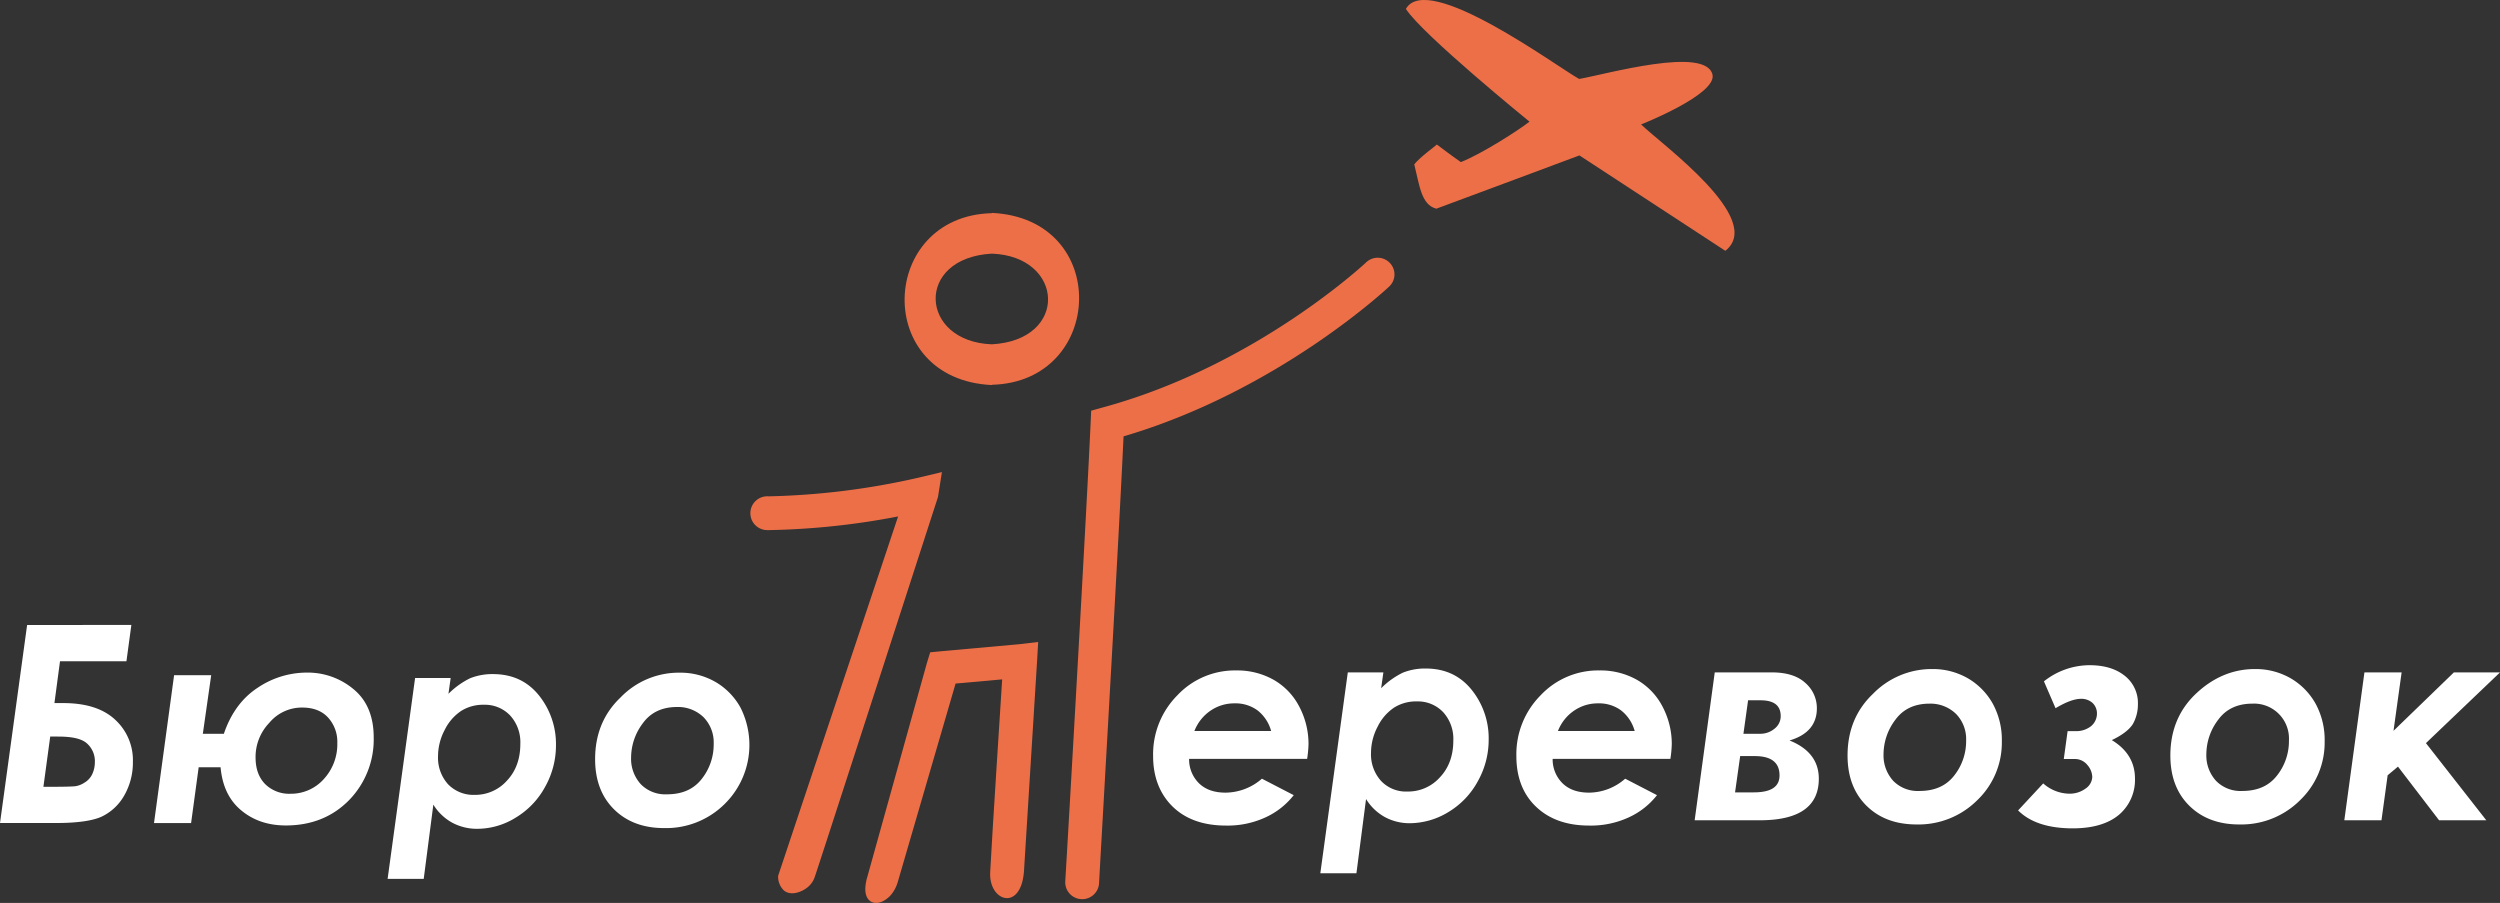
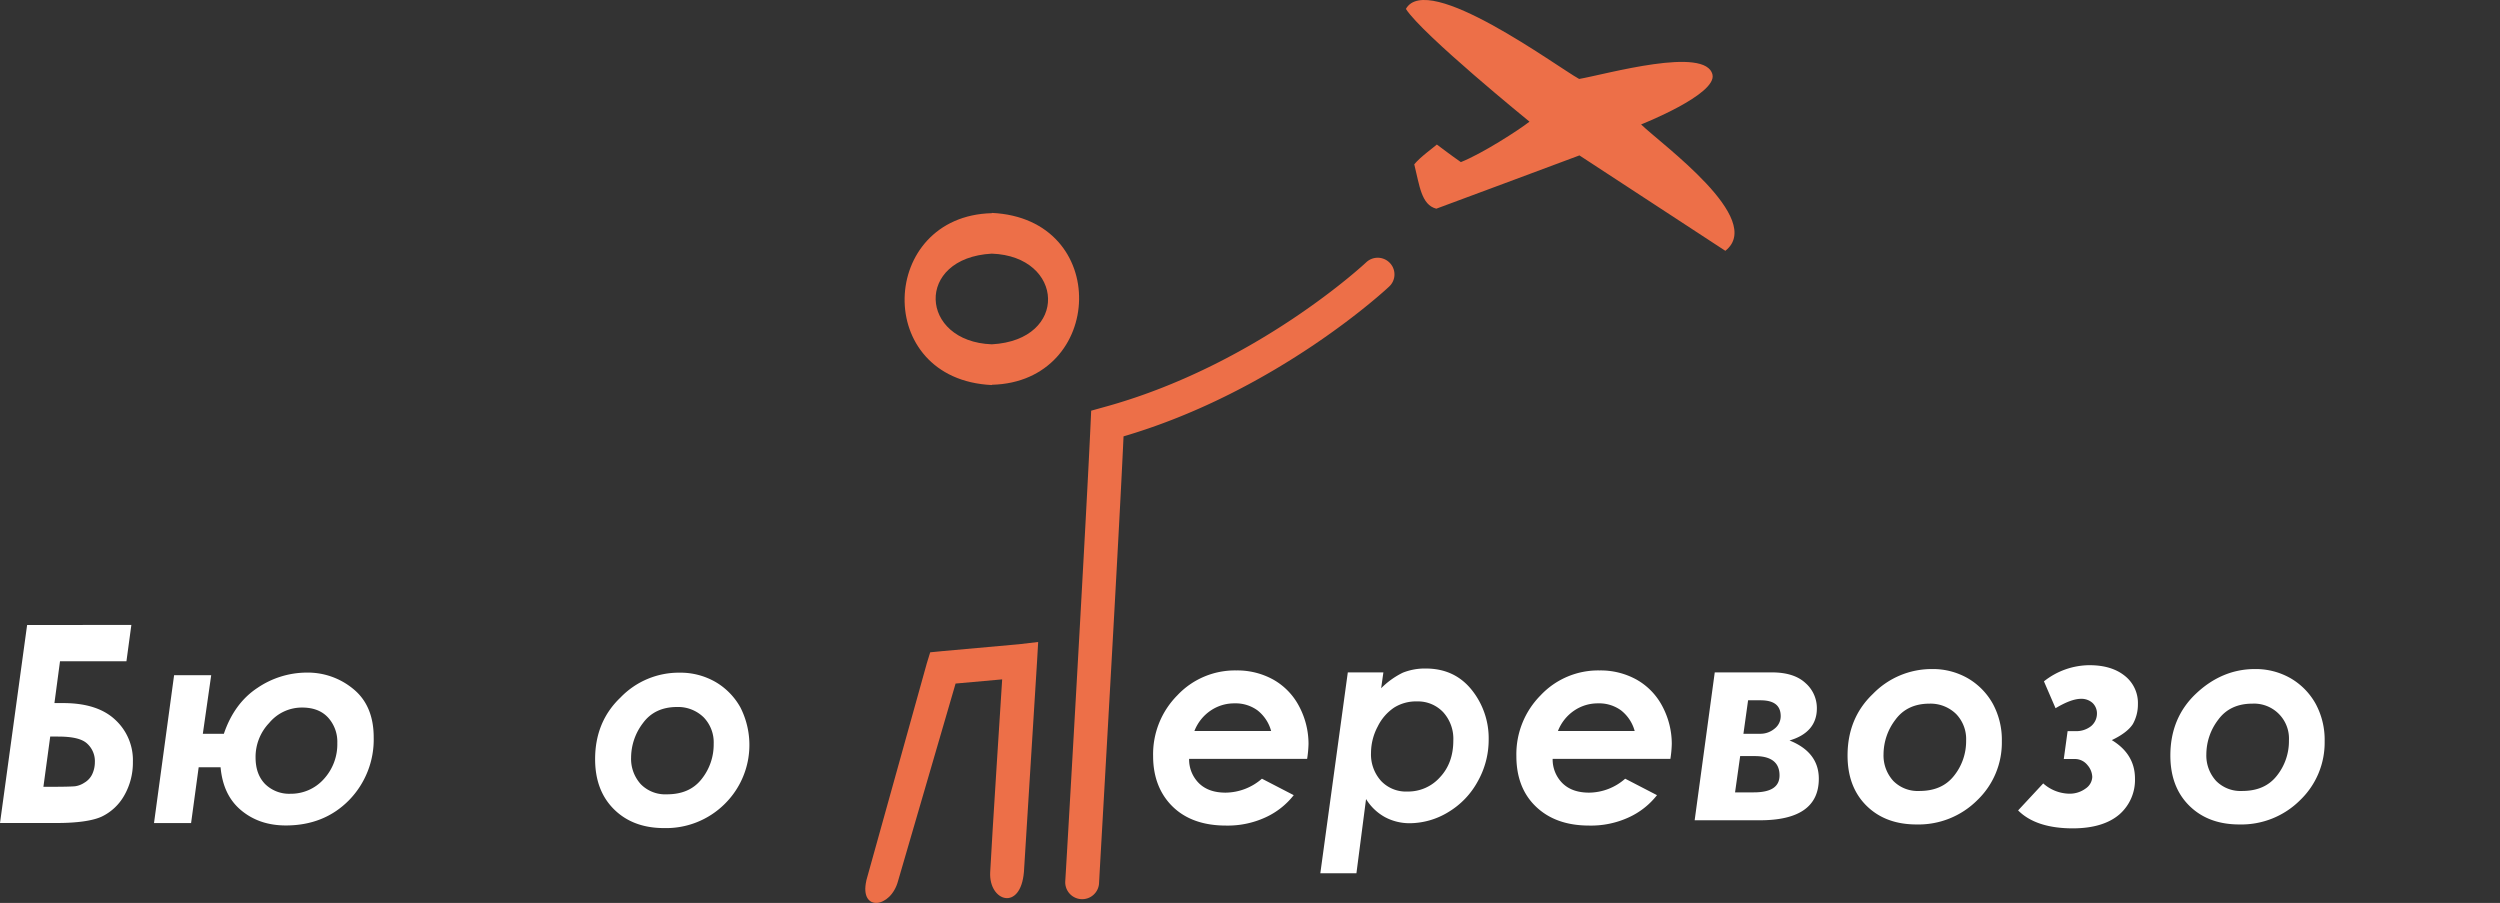
<svg xmlns="http://www.w3.org/2000/svg" viewBox="0 0 896.05 323.62">
  <rect x="0" y="0" width="896.05" height="323.62" fill="#333333" stroke="none" />
  <defs>
    <style>
			.cls-1 {
				fill: #ed6f48;
			}

			.cls-2 {
				isolation: isolate;
			}

			.cls-3 {
				fill: #ffffff;
			}
		</style>
  </defs>
  <g id="Слой_2" data-name="Слой 2">
    <g id="Слой_1-2" data-name="Слой 1">
-       <path class="cls-1" d="M289.6,317.9a8.18,8.18,0,0,0,2.5-3.8c1.7-5,19.6-60.3,44.1-136l1.4-8.9-8.8,2.1a265.25,265.25,0,0,1-53.3,6.6A6.06,6.06,0,1,0,275,190h.6a267.53,267.53,0,0,0,46.3-4.9l-43,128.8a6.85,6.85,0,0,0,2,5.2C283.4,321.3,287.5,319.7,289.6,317.9Z" />
      <path class="cls-1" d="M498.2,94.3a6,6,0,0,0-8.5-.3h0c-.1.1-39.5,37.1-94.3,52l-4.3,1.2-.2,4.4c-1.3,29.4-7.8,143-9.1,164.5a6.07,6.07,0,0,0,12.1.8c1.1-20,7.2-125.1,8.8-160.5,55.5-16.3,95-53.5,95.1-53.6A5.93,5.93,0,0,0,498.2,94.3Z" />
      <path class="cls-1" d="M365.3,230.9l-27.8,2.5-4.1.4-1.2,3.9-21.7,77.9v.1c-2.5,11.2,8.8,9.9,11.4,0L342.5,245l16.7-1.5s-3.8,58.8-4.3,69.2,10.9,14.1,12.1-.2l4.7-75.4.4-7Z" />
      <path class="cls-1" d="M355.5,76.31c42.84,2,40.54,60.61,0,61.6v-14.5c27.71-1.53,26-31.55,0-32.5Zm0,61.7c-42.84-2-40.54-60.62,0-61.6v14.5c-27.71,1.52-26,31.54,0,32.5Z" />
      <path class="cls-1" d="M506.9,58.9c1.9,7.6,2.5,14.5,7.9,15.9,16.9-6.3,40.7-15.1,51.3-19.1l52.3,34.2c14.4-11.4-22.8-38.1-30.2-45.3,0,0,27.1-10.7,25.6-17.8-2.3-10.4-38.1-.2-47.8,1.5-8-4.4-54.4-38.8-62.1-25.1,5.9,9.2,44.3,40.4,44.3,40.4-3.8,3-17,11.5-24.6,14.5-3.2-2.2-8.6-6.3-8.6-6.3C513.8,52.9,509.1,56.2,506.9,58.9Z" />
      <g class="cls-2">
        <path class="cls-3" d="M0,295l9.72-71H47.08l-1.76,13H21.51l-2,15h3.17c8.18,0,14.4,2,18.64,6a19.65,19.65,0,0,1,6.31,15.09,23.66,23.66,0,0,1-3.16,12.13,18.38,18.38,0,0,1-8.08,7.5c-3.26,1.47-8.68,2.26-16.08,2.26H0ZM18,264l-2.44,18h3.42c4.3,0,7-.09,7.92-.19a8,8,0,0,0,3.33-1.27A7,7,0,0,0,33,277.6a10.16,10.16,0,0,0,1-4.4,8.51,8.51,0,0,0-2.73-6.65C29.4,264.79,26,264,20.79,264Z" />
        <path class="cls-3" d="M68.49,295H55.2l7.2-53H75.7l-3,21h7.54c2.46-7.27,6.49-12.78,12-16.42a31.59,31.59,0,0,1,17.7-5.51,25.55,25.55,0,0,1,16.72,5.9c4.82,3.94,7.28,9.74,7.28,17.31a31.11,31.11,0,0,1-8.85,22.53c-5.9,6-13.48,9.05-22.62,9.05-6.49,0-11.81-1.87-16.13-5.51s-6.69-8.76-7.28-15.35H71.21Zm52.41-28.7a12.89,12.89,0,0,0-3.3-9.1q-3.3-3.6-9.3-3.6a15.2,15.2,0,0,0-11.8,5.5,17.65,17.65,0,0,0-4.9,12.3c0,4.1,1.1,7.2,3.4,9.6a12.28,12.28,0,0,0,9.1,3.5,15.78,15.78,0,0,0,11.9-5.2A18.46,18.46,0,0,0,120.9,266.3Z" />
      </g>
      <g class="cls-2">
-         <path class="cls-3" d="M151.87,315H138.93l9.85-72h12.75l-.8,5.68a28.75,28.75,0,0,1,7.77-5.58,21.43,21.43,0,0,1,8.17-1.49c7,0,12.45,2.59,16.53,7.67a27.9,27.9,0,0,1,6.07,17.92A30.29,30.29,0,0,1,195.39,282a28.87,28.87,0,0,1-10.56,11.06,26.15,26.15,0,0,1-13.74,4,18.68,18.68,0,0,1-9-2.19,18.33,18.33,0,0,1-6.77-6.48Zm21.63-62.4a14.8,14.8,0,0,0-8.2,2.2,17.36,17.36,0,0,0-5.9,6.8A20.2,20.2,0,0,0,157,271a14.19,14.19,0,0,0,3.6,10.1,12.65,12.65,0,0,0,9.5,3.8,15.25,15.25,0,0,0,11.6-5.1q4.8-5.1,4.8-13.2a14.19,14.19,0,0,0-3.6-10.1A12.45,12.45,0,0,0,173.5,252.6Z" />
-       </g>
+         </g>
      <g class="cls-2">
        <path class="cls-3" d="M243.6,241.1a25.17,25.17,0,0,1,12.8,3.3,24.11,24.11,0,0,1,9,9.2,29.68,29.68,0,0,1-5.6,34.5,29.78,29.78,0,0,1-21.8,8.7c-7.5,0-13.5-2.3-18-6.8s-6.7-10.5-6.7-17.9c0-8.9,3-16.3,9.1-22.1A29,29,0,0,1,243.6,241.1Zm-.9,12.3c-5.3,0-9.4,1.9-12.2,5.7a20.51,20.51,0,0,0-4.3,12.4,13.49,13.49,0,0,0,3.5,9.6,12.28,12.28,0,0,0,9.3,3.6c5.5,0,9.6-1.8,12.5-5.5a19.84,19.84,0,0,0,4.3-12.6,12.9,12.9,0,0,0-3.6-9.5A13.13,13.13,0,0,0,242.7,253.4Z" />
      </g>
      <g class="cls-2">
        <path class="cls-3" d="M452.3,279.1l11.4,5.9a27.19,27.19,0,0,1-10.2,8,32.35,32.35,0,0,1-14.1,2.9c-8.1,0-14.5-2.3-19.1-6.8s-7-10.6-7-18.1a29.94,29.94,0,0,1,8.7-21.8,28.27,28.27,0,0,1,21.1-8.9,26.51,26.51,0,0,1,13.3,3.3,23.41,23.41,0,0,1,9.2,9.5,28.76,28.76,0,0,1,3.4,13.5,40,40,0,0,1-.5,5.4H426.2a12,12,0,0,0,3.6,8.8c2.3,2.2,5.4,3.3,9.5,3.3A20.08,20.08,0,0,0,452.3,279.1Zm3.3-17.1a14.06,14.06,0,0,0-4.9-7.4,13.31,13.31,0,0,0-8.2-2.5,15,15,0,0,0-8.6,2.6,15.69,15.69,0,0,0-5.8,7.3Z" />
      </g>
      <g class="cls-2">
        <path class="cls-3" d="M486.17,313H473.23l9.85-72h12.75l-.8,5.68a28.75,28.75,0,0,1,7.77-5.58,21.43,21.43,0,0,1,8.17-1.49c7,0,12.45,2.59,16.53,7.67a27.71,27.71,0,0,1,6.07,17.92A30.29,30.29,0,0,1,529.69,280a28.87,28.87,0,0,1-10.56,11.06,26.82,26.82,0,0,1-13.74,4,18.68,18.68,0,0,1-9-2.19,18.33,18.33,0,0,1-6.77-6.48Zm21.73-61.6a14.8,14.8,0,0,0-8.2,2.2,17.36,17.36,0,0,0-5.9,6.8,20.2,20.2,0,0,0-2.4,9.4,14.19,14.19,0,0,0,3.6,10.1,12.29,12.29,0,0,0,9.5,3.8,15.25,15.25,0,0,0,11.6-5.1q4.8-5.1,4.8-13.2a14.19,14.19,0,0,0-3.6-10.1A12.45,12.45,0,0,0,507.9,251.4Z" />
      </g>
      <g class="cls-2">
        <path class="cls-3" d="M582.5,279.1l11.4,5.9a27.19,27.19,0,0,1-10.2,8,32.35,32.35,0,0,1-14.1,2.9c-8.1,0-14.4-2.3-19.1-6.8s-7-10.6-7-18.1a29.94,29.94,0,0,1,8.7-21.8,28.27,28.27,0,0,1,21.1-8.9,26.51,26.51,0,0,1,13.3,3.3,23.41,23.41,0,0,1,9.2,9.5,28.76,28.76,0,0,1,3.4,13.5,40,40,0,0,1-.5,5.4H556.5a12,12,0,0,0,3.6,8.8c2.3,2.2,5.4,3.3,9.5,3.3A19.82,19.82,0,0,0,582.5,279.1Zm3.4-17.1a14.06,14.06,0,0,0-4.9-7.4,13.31,13.31,0,0,0-8.2-2.5,15,15,0,0,0-8.6,2.6,15.69,15.69,0,0,0-5.8,7.3Z" />
      </g>
      <g class="cls-2">
        <path class="cls-3" d="M607.4,294l7.2-53h20.5c5.3,0,9.3,1.3,12,3.8a11.94,11.94,0,0,1,4.1,9.1c0,5.7-3.3,9.6-9.8,11.5,7,2.8,10.5,7.4,10.5,13.7,0,9.9-7,14.9-21.1,14.9Zm14.48-10h6.7c6.2,0,9.24-2,9.24-6.09,0-4.57-2.94-6.91-8.83-6.91h-5.28Zm3-21H631a7.89,7.89,0,0,0,5.07-1.86,5.62,5.62,0,0,0,2.17-4.45c0-3.82-2.38-5.69-7.24-5.69h-4.45Z" />
        <path class="cls-3" d="M692.5,239.8a25.17,25.17,0,0,1,12.8,3.3,24.11,24.11,0,0,1,9,9.2,27.1,27.1,0,0,1,3.2,13.4,28.55,28.55,0,0,1-8.8,21.1,29.78,29.78,0,0,1-21.8,8.7c-7.5,0-13.5-2.3-18-6.8s-6.7-10.5-6.7-17.9c0-8.9,3-16.3,9.1-22.1A29.35,29.35,0,0,1,692.5,239.8Zm-.9,12.4c-5.3,0-9.4,1.9-12.2,5.7a20.51,20.51,0,0,0-4.3,12.4,13.49,13.49,0,0,0,3.5,9.6,12.28,12.28,0,0,0,9.3,3.6c5.5,0,9.6-1.8,12.5-5.5a19.84,19.84,0,0,0,4.3-12.6,12.9,12.9,0,0,0-3.6-9.5A13.13,13.13,0,0,0,691.6,252.2Z" />
      </g>
      <g class="cls-2">
        <path class="cls-3" d="M732.59,244.21a26.42,26.42,0,0,1,16.32-5.79q7.89,0,12.63,3.79a12.38,12.38,0,0,1,4.73,10.21,14.32,14.32,0,0,1-1.79,7.06c-1.26,2-3.79,4-7.57,5.79,5.57,3.37,8.31,8,8.31,13.79a16.4,16.4,0,0,1-5.58,12.84c-3.79,3.26-9.37,5-16.73,5-8.64,0-15.27-2.11-19.58-6.43l9-9.68a14.38,14.38,0,0,0,9.16,3.68,9.61,9.61,0,0,0,6.1-1.89,5.24,5.24,0,0,0,2.32-4.11,6.79,6.79,0,0,0-1.69-4.21,5.75,5.75,0,0,0-4.84-2.21h-3.68l1.37-10h2.73a8.56,8.56,0,0,0,5.69-1.79,5.88,5.88,0,0,0,2.1-4.42,5.19,5.19,0,0,0-1.58-3.89,5.92,5.92,0,0,0-4.1-1.48c-2.42,0-5.48,1.16-9.16,3.37Z" />
      </g>
      <g class="cls-2">
        <path class="cls-3" d="M808.2,239.8a25.17,25.17,0,0,1,12.8,3.3,24.11,24.11,0,0,1,9,9.2,27.1,27.1,0,0,1,3.2,13.4,28.55,28.55,0,0,1-8.8,21.1,29.78,29.78,0,0,1-21.8,8.7c-7.5,0-13.5-2.3-18-6.8s-6.7-10.5-6.7-17.9c0-8.9,3-16.3,9.1-22.1S800.2,239.8,808.2,239.8Zm-.9,12.4c-5.3,0-9.4,1.9-12.2,5.7a20.51,20.51,0,0,0-4.3,12.4,13.49,13.49,0,0,0,3.5,9.6,12.28,12.28,0,0,0,9.3,3.6c5.5,0,9.6-1.8,12.5-5.5a19.84,19.84,0,0,0,4.3-12.6,12.52,12.52,0,0,0-13.1-13.2Z" />
      </g>
      <g class="cls-2">
-         <path class="cls-3" d="M847.46,241h13.33l-2.91,20.94L879.52,241h16.53L869.5,266.35,891.14,294H874.21l-14.73-19.23-3.7,3.1L853.57,294H840.25Z" />
-       </g>
+         </g>
    </g>
  </g>
</svg>